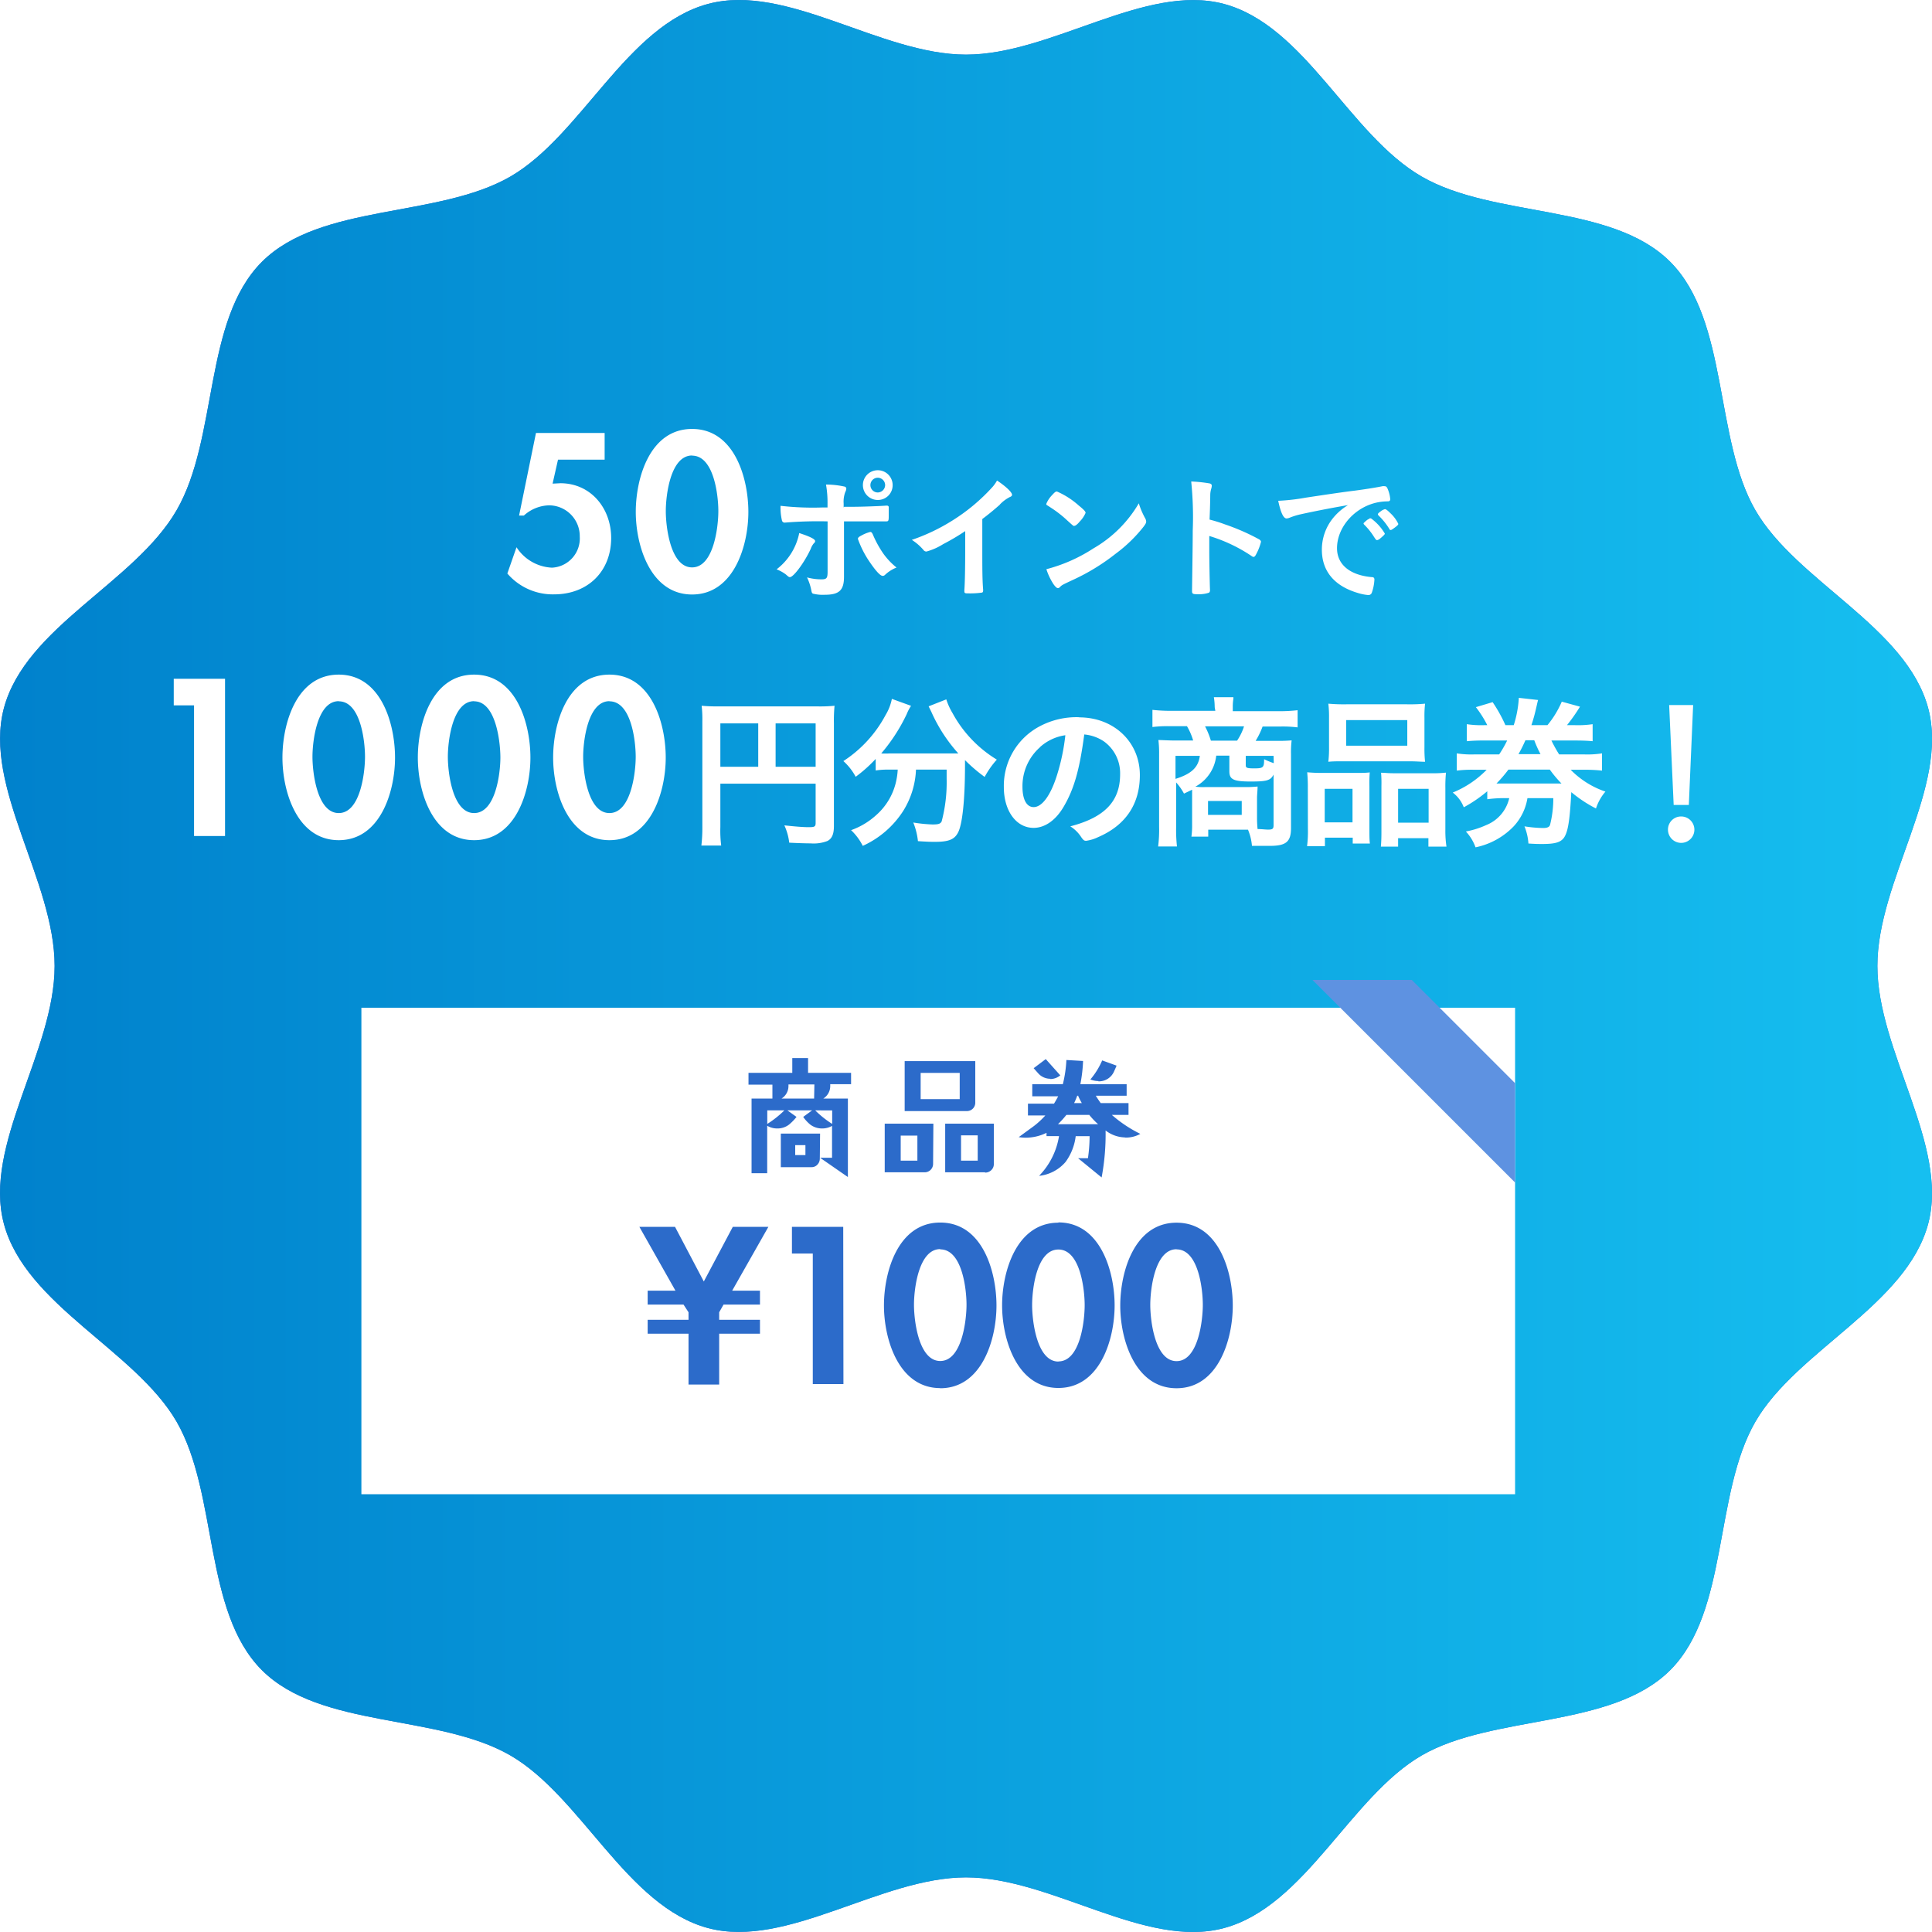
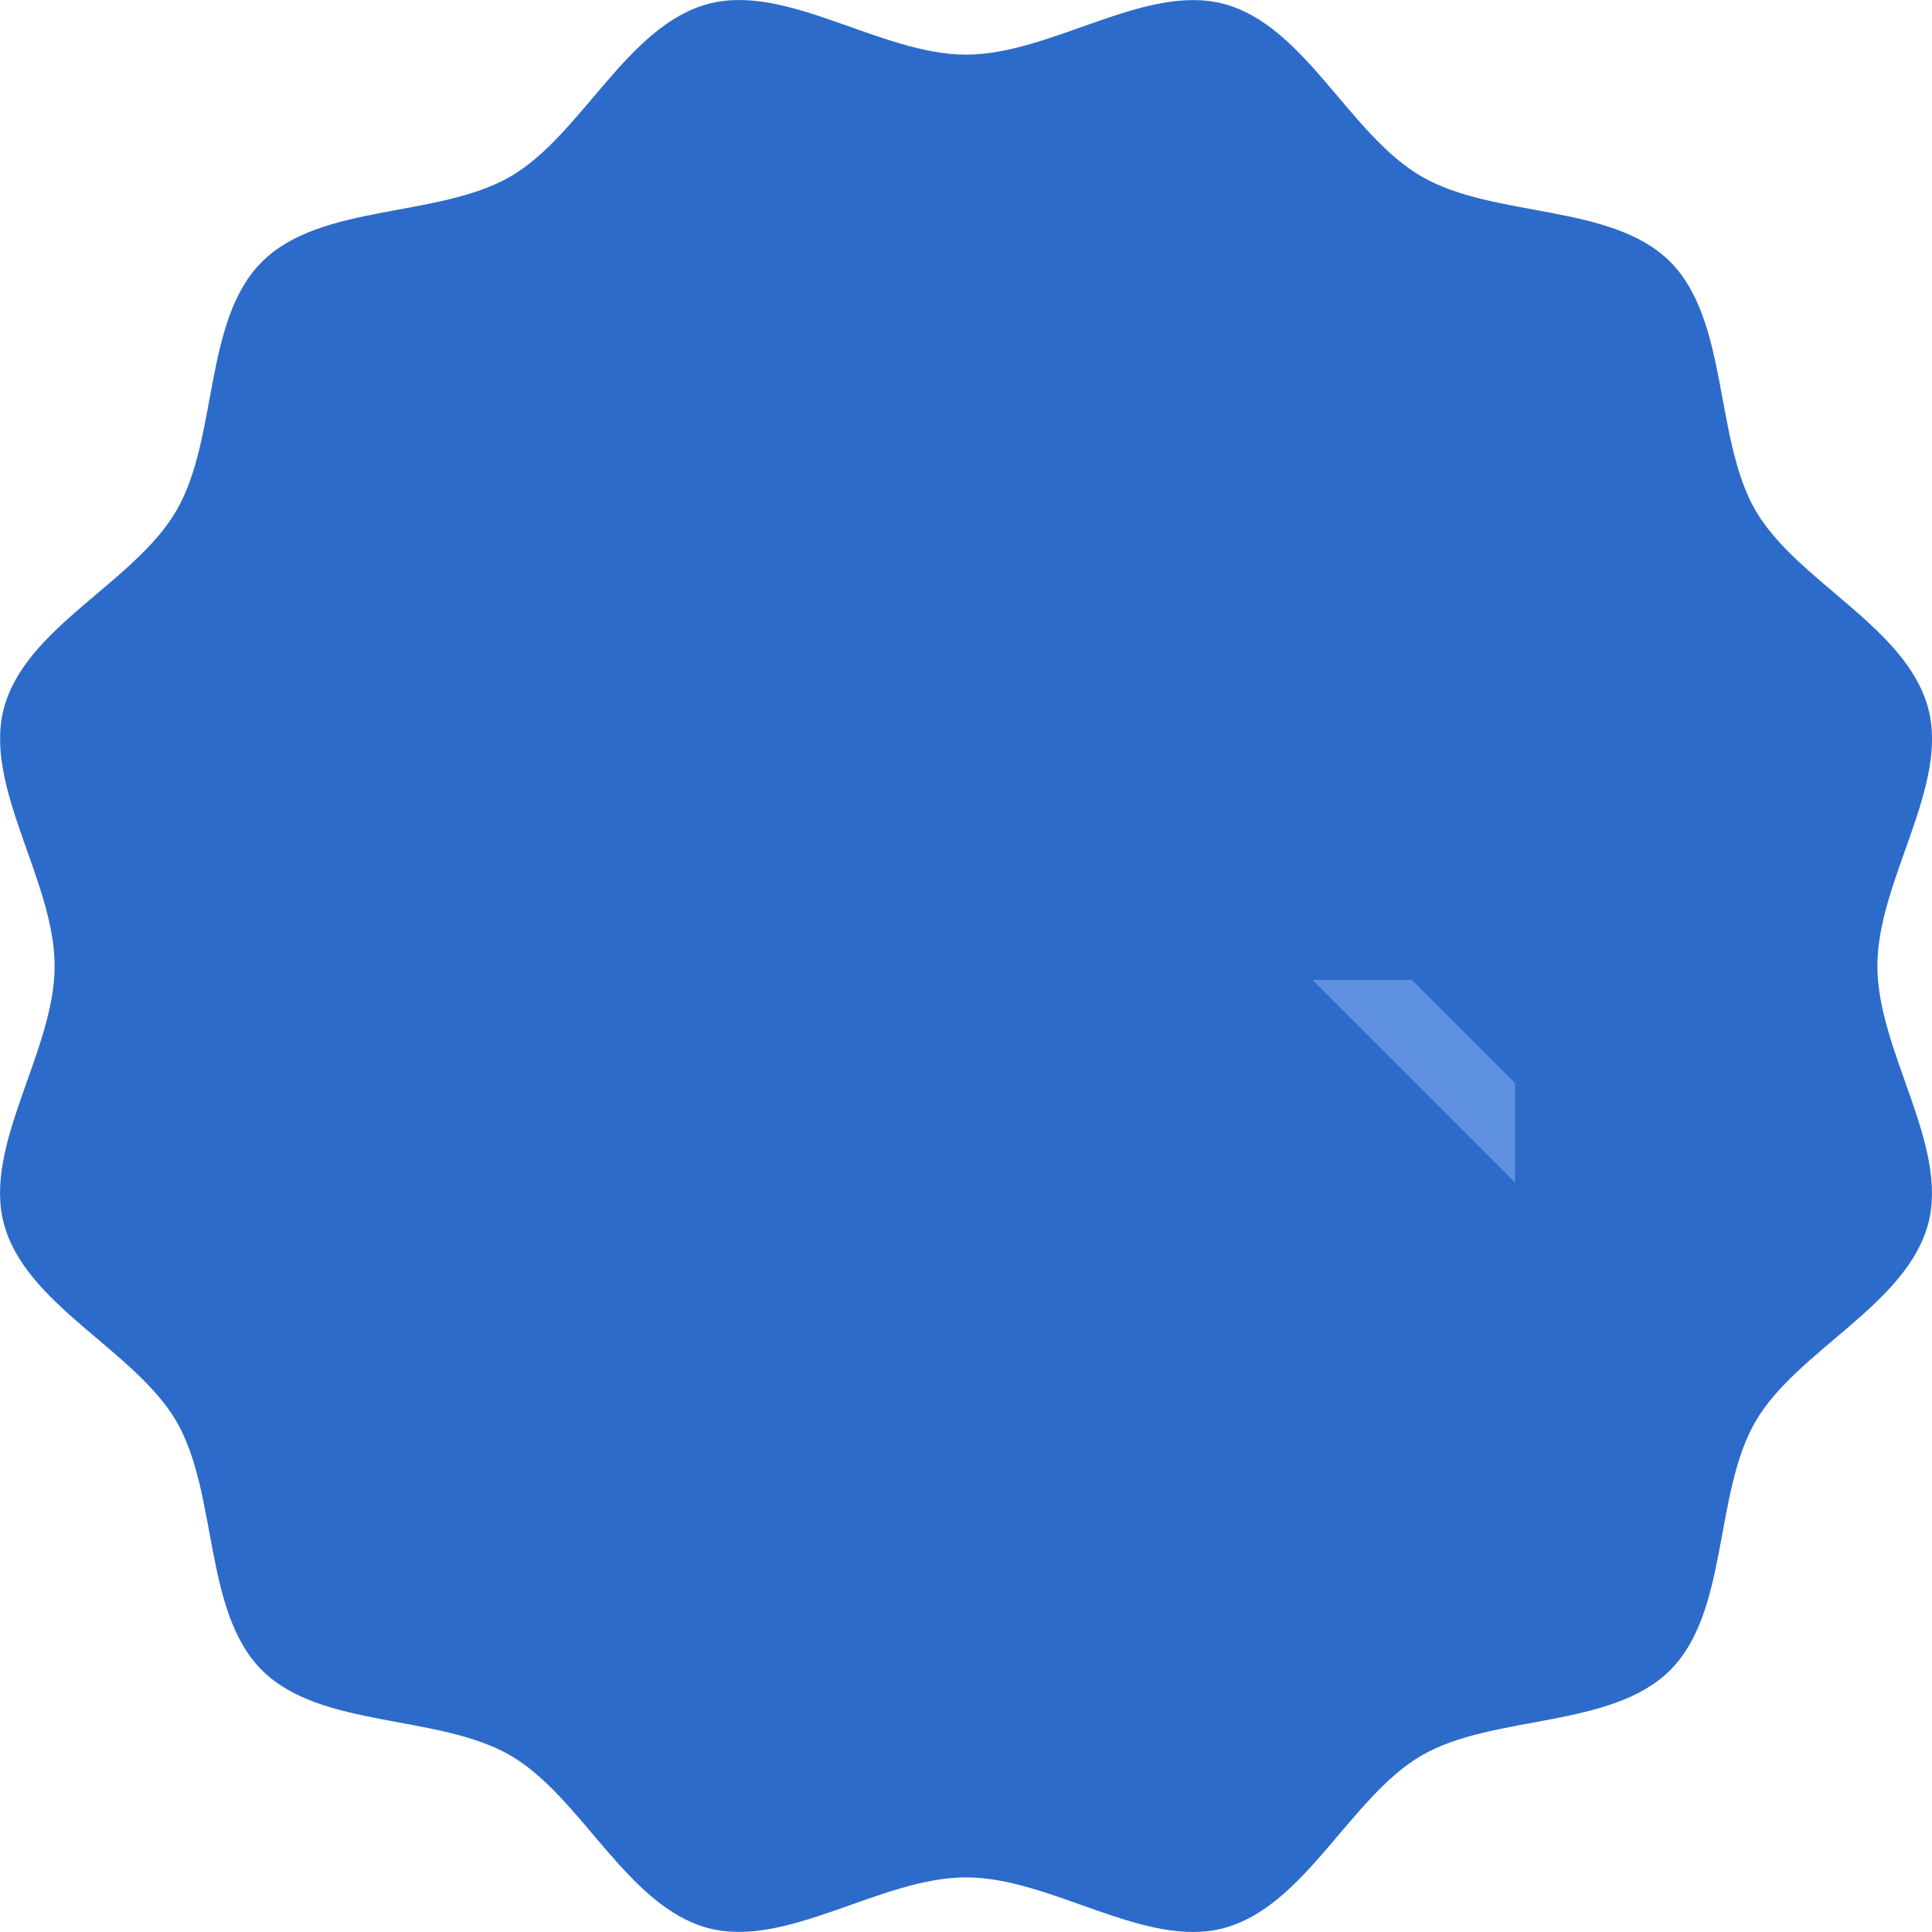
<svg xmlns="http://www.w3.org/2000/svg" viewBox="0 0 277.99 277.99">
  <defs>
    <style>.cls-1{fill:none;}.cls-2{fill:#2c6bca;}.cls-3{fill:url(#grad);}.cls-4{fill:#fff;}.cls-5{filter:url(#Filter_0);}.cls-6{clip-path:url(#clip-path);}.cls-7{fill:#5e92e1;}</style>
    <linearGradient id="grad" x1="-165.41" y1="534.57" x2="-164.41" y2="534.57" gradientTransform="matrix(277.99, 0, 0, -277.99, 45981.51, 148744.33)" gradientUnits="userSpaceOnUse">
      <stop offset="0" stop-color="#0081cc" />
      <stop offset="1" stop-color="#16bff0" />
    </linearGradient>
    <filter id="Filter_0" name="Filter_0">
      <feOffset dy="4" in="SourceAlpha" />
      <feGaussianBlur result="blurOut" stdDeviation="2" />
      <feFlood result="floodOut" flood-color="rgb(0, 0, 0)" />
      <feComposite operator="atop" in="floodOut" in2="blurOut" />
      <feComponentTransfer>
        <feFuncA type="linear" slope="0.07" />
      </feComponentTransfer>
      <feMerge>
        <feMergeNode />
        <feMergeNode in="SourceGraphic" />
      </feMerge>
    </filter>
    <clipPath id="clip-path">
      <path class="cls-1" d="M52,141H218v70H52Z" />
    </clipPath>
  </defs>
  <path class="cls-2" d="M277.44,101.9c-3.14-11.72-18.92-18.21-24.86-28.48s-3.82-27.3-12.26-35.75S215,31.43,204.57,25.41,187.81,3.69,176.09.56c-11.33-3-24.81,7.3-37.09,7.3S113.23-2.47,101.9.56C90.18,3.69,83.69,19.47,73.43,25.41c-10.41,6-27.3,3.82-35.75,12.27S31.43,63,25.41,73.42,3.69,90.18.56,101.9c-3,11.33,7.3,24.81,7.3,37.09s-10.33,25.77-7.3,37.1c3.13,11.72,18.91,18.21,24.85,28.47,6,10.42,3.82,27.3,12.27,35.75S63,246.56,73.43,252.58c10.26,5.94,16.75,21.72,28.47,24.85,11.33,3,24.81-7.3,37.1-7.3s25.76,10.33,37.09,7.3c11.72-3.13,18.21-18.91,28.48-24.85s27.3-3.82,35.75-12.27,6.24-25.33,12.26-35.75c5.94-10.26,21.72-16.75,24.86-28.47,3-11.33-7.31-24.81-7.31-37.1S280.46,113.23,277.44,101.9Z" />
-   <path class="cls-3" d="M277.44,101.9c-3.14-11.72-18.92-18.21-24.86-28.48s-3.82-27.3-12.26-35.75S215,31.43,204.57,25.41,187.81,3.69,176.09.56c-11.33-3-24.81,7.3-37.09,7.3S113.23-2.47,101.9.56C90.18,3.69,83.69,19.47,73.43,25.41c-10.41,6-27.3,3.82-35.75,12.27S31.43,63,25.41,73.42,3.69,90.18.56,101.9c-3,11.33,7.3,24.81,7.3,37.09s-10.33,25.77-7.3,37.1c3.13,11.72,18.91,18.21,24.85,28.47,6,10.42,3.82,27.3,12.27,35.75S63,246.56,73.43,252.58c10.26,5.94,16.75,21.72,28.47,24.85,11.33,3,24.81-7.3,37.1-7.3s25.76,10.33,37.09,7.3c11.72-3.13,18.21-18.91,28.48-24.85s27.3-3.82,35.75-12.27,6.24-25.33,12.26-35.75c5.94-10.26,21.72-16.75,24.86-28.47,3-11.33-7.31-24.81-7.31-37.1S280.46,113.23,277.44,101.9Z" />
-   <path class="cls-4" d="M240.82,115.82l-.65-14.37h3.45L243,115.82Zm1.08,1.66a1.9,1.9,0,1,1-1.9,1.9A1.88,1.88,0,0,1,241.9,117.48Zm-12.26-1.15a19.18,19.18,0,0,1-3.55-2.35c-.17,3.26-.38,5.06-.77,6-.43,1.13-1.22,1.46-3.4,1.46-.56,0-1,0-2-.07a7.89,7.89,0,0,0-.57-2.47,18.29,18.29,0,0,0,2.69.24c.6,0,.91-.14,1-.48a15.53,15.53,0,0,0,.46-3.82h-3.72a7.79,7.79,0,0,1-2,4.08,10.54,10.54,0,0,1-5.47,3,6.62,6.62,0,0,0-1.39-2.28,12.31,12.31,0,0,0,2.9-.91,5.47,5.47,0,0,0,3.34-3.89h-.7A18.08,18.08,0,0,0,214,115v-1.15a20,20,0,0,1-3.38,2.31,4.79,4.79,0,0,0-1.59-2.12,14.36,14.36,0,0,0,4.88-3.28h-1.76a17.51,17.51,0,0,0-2.54.12v-2.48a13.39,13.39,0,0,0,2.54.15h3.56a16.12,16.12,0,0,0,1.15-2h-3.27a25.34,25.34,0,0,0-2.54.1v-2.45a13.9,13.9,0,0,0,2.54.14H214a15.8,15.8,0,0,0-1.64-2.59l2.41-.72a21.16,21.16,0,0,1,1.84,3.31h1.2a15.89,15.89,0,0,0,.72-3.76.62.62,0,0,0,0-.17l2.78.31c-.09.31-.16.67-.31,1.3a23.37,23.37,0,0,1-.65,2.32h2.31a13.94,13.94,0,0,0,2.06-3.38l2.62.72a25.13,25.13,0,0,1-1.87,2.66h1.1a14.27,14.27,0,0,0,2.59-.14v2.45c-.74-.07-1.46-.1-2.59-.1h-3.34a19.74,19.74,0,0,0,1.11,2h3.6a13.49,13.49,0,0,0,2.57-.15v2.48a22.35,22.35,0,0,0-2.57-.12H226a12.68,12.68,0,0,0,5,3.14A7.16,7.16,0,0,0,229.64,116.33Zm-8.88-9.82h-1.27a20.69,20.69,0,0,1-1,2h3.17A16.44,16.44,0,0,1,220.76,106.51Zm2.28,4.23h-6a19.43,19.43,0,0,1-1.72,2h9.36A17.2,17.2,0,0,1,223,110.74Zm-14.91,11.08h-2.6V120.6h-4.36v1.22h-2.48c.05-.6.08-1.1.08-2.08v-6.65a18,18,0,0,0-.05-1.9c.55,0,1,.07,1.73.07H206a16,16,0,0,0,2.06-.09,19.78,19.78,0,0,0-.09,2.21v6A15.08,15.08,0,0,0,208.13,121.82Zm-2.57-8.32h-4.39v4.87h4.39Zm-.51-3.89c-.67,0-1.15-.07-2.37-.07h-9.15c-1.22,0-1.75,0-2.4.07a16.29,16.29,0,0,0,.1-2.11v-4.25a15.08,15.08,0,0,0-.1-2,25.29,25.29,0,0,0,2.62.09h8.69a23.78,23.78,0,0,0,2.61-.09,15.91,15.91,0,0,0-.09,2v4.28A17.48,17.48,0,0,0,205.05,109.61Zm-2.56-6H193.7v3.69h8.79ZM200.1,76.26c-.08,0-.12,0-.22-.2a9.62,9.62,0,0,0-1.54-1.9.39.39,0,0,1-.08-.16c0-.1.12-.22.4-.42a1.6,1.6,0,0,1,.62-.32c.14,0,.38.18.8.6a5.1,5.1,0,0,1,1.12,1.52c0,.12-.14.26-.52.54S200.2,76.26,200.1,76.26Zm-3.9-.9c0-.1.06-.16.08-.16a4.81,4.81,0,0,1,.48-.42,2,2,0,0,0,.34-.2.07.07,0,0,1,.06,0h.1a7.22,7.22,0,0,1,2,2.2c0,.1-.12.22-.48.54s-.4.32-.56.38-.1,0-.14,0-.1,0-.46-.58a9.5,9.5,0,0,0-1.3-1.6A.5.5,0,0,1,196.2,75.36Zm3.44-3.22a7.41,7.41,0,0,0-1.18.1c-3.38.56-6.08,3.52-6.08,6.64,0,2.34,1.84,3.88,5,4.16.28,0,.38.12.38.36a6.68,6.68,0,0,1-.38,1.9.51.51,0,0,1-.52.32,7,7,0,0,1-1.48-.3c-3.4-1-5.18-3.16-5.18-6.22a7.19,7.19,0,0,1,1.58-4.52,8.24,8.24,0,0,1,2.18-1.9c-2.62.44-5.38,1-6.9,1.34a9.76,9.76,0,0,0-1.42.44,1.54,1.54,0,0,1-.52.14c-.44,0-.84-.82-1.2-2.54a30.23,30.23,0,0,0,4-.46c2.4-.36,5.44-.82,7-1,1.8-.24,3.24-.48,4-.64a.88.88,0,0,1,.3,0c.26,0,.36.12.54.62a4.63,4.63,0,0,1,.28,1.3C200,72.06,199.92,72.14,199.64,72.14Zm-19.24,8a.59.59,0,0,1-.32-.14A22.54,22.54,0,0,0,174,77.12v2.26c0,1.22.06,4.48.1,5.42v.1a.42.42,0,0,1-.14.38,4.58,4.58,0,0,1-1.68.22c-.64,0-.76-.06-.76-.46V85c0-.52.1-6.28.1-8.66a50.31,50.31,0,0,0-.22-7.06,20.48,20.48,0,0,1,2.66.28c.2.06.3.16.3.32a1.54,1.54,0,0,1-.08.44,3.34,3.34,0,0,0-.14.84s0,1.24-.1,3.6a21.18,21.18,0,0,1,2.24.7,31.28,31.28,0,0,1,4.92,2.16c.16.12.24.22.24.34a7.43,7.43,0,0,1-.68,1.76C180.62,80,180.52,80.12,180.4,80.12Zm-5.62,21.62a9.11,9.11,0,0,0-.12-1.44h2.81c0,.09,0,.16,0,.21a7.15,7.15,0,0,0-.09,1.2v.6H184a21.85,21.85,0,0,0,2.71-.14v2.47a17.51,17.51,0,0,0-2.54-.12h-2.5a11.54,11.54,0,0,1-1,2.06h3a21.68,21.68,0,0,0,2.18-.07,14.38,14.38,0,0,0-.09,2v10.61c0,2-.72,2.57-3.07,2.57-.53,0-.53,0-2.55,0a7.65,7.65,0,0,0-.57-2.33h-5.72v1h-2.42a11.66,11.66,0,0,0,.1-1.73v-3.94c0-.5,0-.72,0-1.08l-1.17.56a8.06,8.06,0,0,0-1.13-1.61V119a22.33,22.33,0,0,0,.12,2.8h-2.71a18.86,18.86,0,0,0,.14-2.8V108.48a15.55,15.55,0,0,0-.1-2c.39,0,1.59.07,2.31.07h2.69a9.1,9.1,0,0,0-.89-2.06h-2.4a17.89,17.89,0,0,0-2.57.12v-2.47a24.49,24.49,0,0,0,2.74.14h6.31Zm8.47,7h-4v1.34c0,.39.17.46,1.22.46,1.3,0,1.42-.12,1.42-1.32a11.14,11.14,0,0,0,1.39.57Zm-9.43,8.49h4.85v-2h-4.85Zm-.51-4h5.74a15.74,15.74,0,0,0,1.9-.08c0,.53-.08,1.18-.08,1.68v2.72a16.43,16.43,0,0,0,.08,1.72c.55,0,1.15.08,1.51.08.65,0,.79-.12.79-.63v-7.29c-.43.86-1,1-3.29,1-2.47,0-3.07-.29-3.07-1.47v-2.25H175a5.76,5.76,0,0,1-3,4.46C172.59,113.26,173,113.26,173.31,113.26Zm-4.17-4.49v3.31c2.3-.72,3.29-1.66,3.5-3.31Zm4.25-4.25a11.26,11.26,0,0,1,.84,2.06H178a8,8,0,0,0,1-2.06ZM160.52,79.68a30.19,30.19,0,0,1-6.1,3.74c-1.54.72-1.62.76-1.86,1s-.24.2-.36.2-.34-.16-.64-.6a9,9,0,0,1-1-2.12,22.94,22.94,0,0,0,6.78-3,17.9,17.9,0,0,0,6.52-6.48,10.92,10.92,0,0,0,.92,2.16,1.05,1.05,0,0,1,.14.46c0,.2-.08.34-.34.7A20.79,20.79,0,0,1,160.52,79.68Zm-5.94-4c-.14,0-.14,0-1-.78a16.79,16.79,0,0,0-2.08-1.66c-.7-.46-.7-.46-.84-.54a.24.24,0,0,1-.12-.18,4,4,0,0,1,.88-1.32c.34-.38.48-.48.66-.48a11.69,11.69,0,0,1,3.12,2c.76.62,1,.88,1,1.08A4,4,0,0,1,155.4,75C155,75.48,154.74,75.66,154.58,75.66Zm.7,27.54c5,0,8.73,3.55,8.73,8.3,0,4.2-2.06,7.23-6,8.93a5.72,5.72,0,0,1-1.73.53c-.29,0-.41-.1-.72-.55A5.06,5.06,0,0,0,154,118.9c4.94-1.28,7.17-3.6,7.17-7.49a5.63,5.63,0,0,0-2.33-4.73,6,6,0,0,0-2.83-1c-.67,5.06-1.46,7.82-2.93,10.34-1.15,2-2.73,3.1-4.36,3.1-2.5,0-4.28-2.45-4.28-5.86a9.68,9.68,0,0,1,5.21-8.78A11.25,11.25,0,0,1,155.28,103.2Zm-5.64,4.3a7.44,7.44,0,0,0-2.52,5.68c0,1.85.6,2.93,1.61,2.93,1.2,0,2.42-1.65,3.33-4.51a29.9,29.9,0,0,0,1.23-5.83A6.9,6.9,0,0,0,149.64,107.5Zm-5.78-34.9c-.88.78-1.74,1.48-2.52,2.06v4.4c0,2.52,0,4.38.12,5.74v.14c0,.22-.06.3-.26.32a12.2,12.2,0,0,1-1.76.1c-.62,0-.68,0-.68-.38v-.1c.08-1,.12-3.3.12-5.82V76.42a32.56,32.56,0,0,1-3.18,1.88,8.91,8.91,0,0,1-2.4,1.06.52.52,0,0,1-.42-.22,7.48,7.48,0,0,0-1.68-1.46,27.58,27.58,0,0,0,5.8-2.76,27.23,27.23,0,0,0,5.8-4.84,5.15,5.15,0,0,0,.66-.94c1.26.84,2.16,1.68,2.16,2.06,0,.12-.07.22-.32.32A5.27,5.27,0,0,0,143.86,72.6ZM126.8,108.41a10.64,10.64,0,0,0,1.2,0h8.45c.58,0,.89,0,1.44,0a22.64,22.64,0,0,1-3.79-5.78c-.1-.24-.32-.65-.48-1l2.54-1a9.41,9.41,0,0,0,.91,2,17.72,17.72,0,0,0,6.36,6.67,12.6,12.6,0,0,0-1.75,2.49,22.93,22.93,0,0,1-2.83-2.42c0,.31,0,.38,0,.79,0,4.78-.36,8.43-1,9.63-.51,1-1.35,1.34-3.32,1.34-.48,0-.93,0-2.45-.1a9.92,9.92,0,0,0-.67-2.68,21.51,21.51,0,0,0,2.76.28c.87,0,1.13-.09,1.32-.43a22,22,0,0,0,.72-6.14v-1.32h-4.41a12.17,12.17,0,0,1-1.8,5.88,13.53,13.53,0,0,1-5.86,5.09,8.07,8.07,0,0,0-1.68-2.26,10.62,10.62,0,0,0,3.55-2.11,9.06,9.06,0,0,0,3-5.26,9.43,9.43,0,0,0,.16-1.34H128a11.52,11.52,0,0,0-2,.12v-1.66a20.39,20.39,0,0,1-2.88,2.57,8.14,8.14,0,0,0-1.77-2.26,17.91,17.91,0,0,0,6.07-6.62,7.17,7.17,0,0,0,.91-2.33l2.76,1a6.23,6.23,0,0,0-.62,1.18A25.4,25.4,0,0,1,126.8,108.41ZM127,82.86c-.36,0-1.08-.82-2-2.2a14.23,14.23,0,0,1-1.56-3.12c0-.16.14-.3.46-.46a5.25,5.25,0,0,1,1.32-.54c.16,0,.24.1.36.34a15.39,15.39,0,0,0,1.48,2.72A10,10,0,0,0,129,81.66a5.14,5.14,0,0,0-1.66,1.06A.45.45,0,0,1,127,82.86Zm-.7-10.92a2.14,2.14,0,1,1,2.14-2.14A2.12,2.12,0,0,1,126.31,71.94Zm0-3.2a1.06,1.06,0,0,0,0,2.12,1.08,1.08,0,0,0,1.06-1.06A1.07,1.07,0,0,0,126.31,68.74Zm-4.84,4.18h1.3c1.3,0,3.86-.1,4.66-.16a.75.75,0,0,1,.22,0,.22.22,0,0,1,.24.2c0,.1,0,.68,0,.94,0,1.06,0,1.12-.42,1.12l-1.46,0c-.7,0-1,0-4.56,0v3.74c0,2,0,2,0,3.7,0,.24,0,.42,0,.54,0,1.94-.7,2.58-2.78,2.58a5.69,5.69,0,0,1-1.68-.16c-.14-.06-.18-.16-.24-.46a7.4,7.4,0,0,0-.62-1.88,7.79,7.79,0,0,0,2.1.28c.72,0,.86-.18.86-1.08l0-7.26a58.55,58.55,0,0,0-6.19.18h0a.4.4,0,0,1-.38-.32,8.08,8.08,0,0,1-.2-2.1,41.24,41.24,0,0,0,6,.24h.76v-.54a14.57,14.57,0,0,0-.22-2.76,12.53,12.53,0,0,1,2.7.3.3.3,0,0,1,.22.32,1.07,1.07,0,0,1-.14.44,4,4,0,0,0-.24,1.68v.56Zm-4.18,4.94c0,.1,0,.16-.2.34a2.56,2.56,0,0,0-.42.76c-.89,1.94-2.47,4.08-3,4.08-.12,0-.16,0-.58-.38a5.42,5.42,0,0,0-1.34-.74A8.7,8.7,0,0,0,115,76.7C116.59,77.22,117.29,77.58,117.29,77.86ZM99.58,85.54c-6,0-8.1-7.05-8.1-11.88s2-11.94,8.1-11.94,8.1,7.08,8.1,11.94S105.58,85.54,99.58,85.54Zm0-20c-3.12,0-3.78,5.76-3.78,8s.66,8.1,3.78,8.1,3.78-5.85,3.78-8.1S102.73,65.56,99.58,65.56ZM87.69,120.89c-6,0-8.1-7-8.1-11.88s2-11.94,8.1-11.94,8.1,7.08,8.1,11.94S93.69,120.89,87.69,120.89Zm0-20c-3.12,0-3.78,5.76-3.78,8s.66,8.1,3.78,8.1,3.78-5.85,3.78-8.1S90.84,100.91,87.69,100.91Zm.25-23.5c0,4.86-3.39,8.13-8.22,8.13a8.61,8.61,0,0,1-6.72-3l1.32-3.78a6.42,6.42,0,0,0,5.1,2.94,4.21,4.21,0,0,0,4-4.47,4.44,4.44,0,0,0-4.41-4.5,5.61,5.61,0,0,0-3.63,1.47h-.69l2.43-11.88H87v3.84H80.29l-.78,3.45,1.14-.06C85.06,69.55,87.94,73.18,87.94,77.41ZM68.22,120.89c-6,0-8.1-7-8.1-11.88s2-11.94,8.1-11.94,8.1,7.08,8.1,11.94S74.22,120.89,68.22,120.89Zm0-20c-3.12,0-3.78,5.76-3.78,8s.66,8.1,3.78,8.1S72,111.2,72,109,71.37,100.91,68.22,100.91Zm-19.48,20c-6,0-8.1-7-8.1-11.88s2-11.94,8.1-11.94,8.1,7.08,8.1,11.94S54.74,120.89,48.74,120.89Zm0-20c-3.12,0-3.78,5.76-3.78,8s.66,8.1,3.78,8.1,3.78-5.85,3.78-8.1S51.89,100.91,48.74,100.91Zm-20.82.6H25V97.67h7.38v22.62H27.92Zm73.14,2.29a17.35,17.35,0,0,0-.1-2.23,25.34,25.34,0,0,0,2.6.09h14a21.38,21.38,0,0,0,2.52-.09,22.48,22.48,0,0,0-.09,2.52v14.78c0,1.18-.29,1.83-.94,2.16a5.5,5.5,0,0,1-2.42.34c-.84,0-2.16-.05-3.07-.1a8.19,8.19,0,0,0-.7-2.49c1.54.16,2.66.26,3.5.26s1-.07,1-.62v-5.64H103.65V119a16.91,16.91,0,0,0,.12,2.66h-2.85a22.3,22.3,0,0,0,.14-2.78Zm10.54,6.55h5.76v-6.24H111.6Zm-7.95,0h5.45v-6.24h-5.45Zm84.53,3a22,22,0,0,0-.09-2.21,21,21,0,0,0,2.23.09h5.06c.67,0,1.13,0,1.71-.07a18.66,18.66,0,0,0-.05,2v6.14c0,1,0,1.54.07,2.09h-2.47v-.84h-4v1.22h-2.57a16.57,16.57,0,0,0,.12-2.52Zm2.43,5h4V113.5h-4Z" />
  <g class="cls-5">
-     <path class="cls-4" d="M52,141H218v70H52Z" />
-   </g>
+     </g>
  <g class="cls-6">
    <path class="cls-7" d="M177.14,115l77.39,77.38L244.85,197l-77.38-77.38Z" />
  </g>
  <path class="cls-2" d="M169.29,199.75c-6,0-8.1-7.05-8.1-11.88s2-11.94,8.1-11.94,8.09,7.08,8.09,11.94S175.29,199.75,169.29,199.75Zm0-20c-3.12,0-3.78,5.76-3.78,8s.66,8.1,3.78,8.1,3.78-5.85,3.78-8.1S172.44,179.77,169.29,179.77Zm-7.42-16.09a4.69,4.69,0,0,1-2.79-1,33.69,33.69,0,0,1-.57,6.76l-3.39-2.77c.32,0,.8,0,1.42,0a22.15,22.15,0,0,0,.24-3.17h-2a7.87,7.87,0,0,1-1.46,3.71,5.82,5.82,0,0,1-3.81,2,10.61,10.61,0,0,0,2.87-5.72h-1.8V163a6.86,6.86,0,0,1-3,.7,7.23,7.23,0,0,1-1-.08l2.19-1.6a12.17,12.17,0,0,0,1.64-1.52h-2.5v-1.7h3.75c.22-.36.42-.71.6-1.06h-3.73V156h4.4a17.86,17.86,0,0,0,.51-3.48l2.4.14a21.67,21.67,0,0,1-.39,3.34h6.66v1.66h-4.44c.23.37.46.72.71,1.06h4v1.7h-2.4a18.64,18.64,0,0,0,4.1,2.73A4.23,4.23,0,0,1,161.87,163.68Zm-6.73-6H155a9.11,9.11,0,0,1-.45,1.06h1.11A9.25,9.25,0,0,1,155.14,157.7Zm1.62,2.76h-3.32a15.09,15.09,0,0,1-1.21,1.34H158A12.2,12.2,0,0,1,156.76,160.46Zm1.29-4.87a3.11,3.11,0,0,1-1.16-.23,10.78,10.78,0,0,0,1.7-2.74l2.07.75c-.08.2-.19.46-.33.76A2.37,2.37,0,0,1,158.05,155.59Zm-6.92-.33a2.31,2.31,0,0,1-1.76-.8l-.64-.72,1.74-1.31,2.09,2.34A2.24,2.24,0,0,1,151.13,155.26Zm1.16,20.67c6.06,0,8.09,7.08,8.09,11.94s-2.09,11.88-8.09,11.88-8.1-7.05-8.1-11.88S146.23,175.93,152.29,175.93Zm0,20c3.15,0,3.78-5.85,3.78-8.1s-.63-8-3.78-8-3.78,5.76-3.78,8S149.17,195.91,152.29,195.91Zm-17,3.84c-6,0-8.1-7.05-8.1-11.88s2-11.94,8.1-11.94,8.09,7.08,8.09,11.94S141.29,199.75,135.29,199.75Zm0-20c-3.12,0-3.78,5.76-3.78,8s.66,8.1,3.78,8.1,3.78-5.85,3.78-8.1S138.44,179.77,135.29,179.77Zm6.45-11.05H136v-7H143v5.82a1.17,1.17,0,0,1-.35.85A1.23,1.23,0,0,1,141.74,168.72Zm-1.06-5.32h-2.4V167h2.4Zm-6.42,4.13a1.21,1.21,0,0,1-1.2,1.19H127.3v-7h7ZM132,163.4h-2.4V167H132Zm7.17-3.53h-9v-7.19h10.16v6a1.2,1.2,0,0,1-1.19,1.19Zm-1.08-5.49h-5.62v3.77h5.62Zm-18.63,1.86a2.12,2.12,0,0,1-1,1.83H122l0,11.29-4-2.77h1.72V162a2.8,2.8,0,0,1-1.43.37,2.76,2.76,0,0,1-1.72-.57,5.51,5.51,0,0,1-1-1.09l1.28-.94H113.3l1.31.94a7.42,7.42,0,0,1-1.06,1.09,2.68,2.68,0,0,1-1.72.57,2.73,2.73,0,0,1-1.44-.39v6.83h-2.25V158.07h3v-2h-3.44v-1.7H114v-2.13h2.27v2.13h6.19V156h-3Zm-9.06,3.53v1.95a14.46,14.46,0,0,0,2.46-1.95Zm6.78-3.73h-3.73v.2a2.12,2.12,0,0,1-1,1.83h4.69Zm2.56,5.67v-1.94H117.3A14.11,14.11,0,0,0,119.73,161.71Zm-14.39,24h4v2h-5.24l-.63,1.11v1.08h5.87v2h-5.87v7.32H99.07v-7.32H93.19v-2h5.88v-1.08l-.72-1.11H93.19v-2h4L92,176.53h5.13l4.14,7.86,4.17-7.86h5.12Zm12.61-19a1.24,1.24,0,0,1-.34.86,1.11,1.11,0,0,1-.85.37h-4.42v-4.83H118Zm-2.07-1.94h-1.47v1.43h1.47Zm5.47,34.38h-4.41V180.37h-3v-3.84h7.38Z" />
</svg>